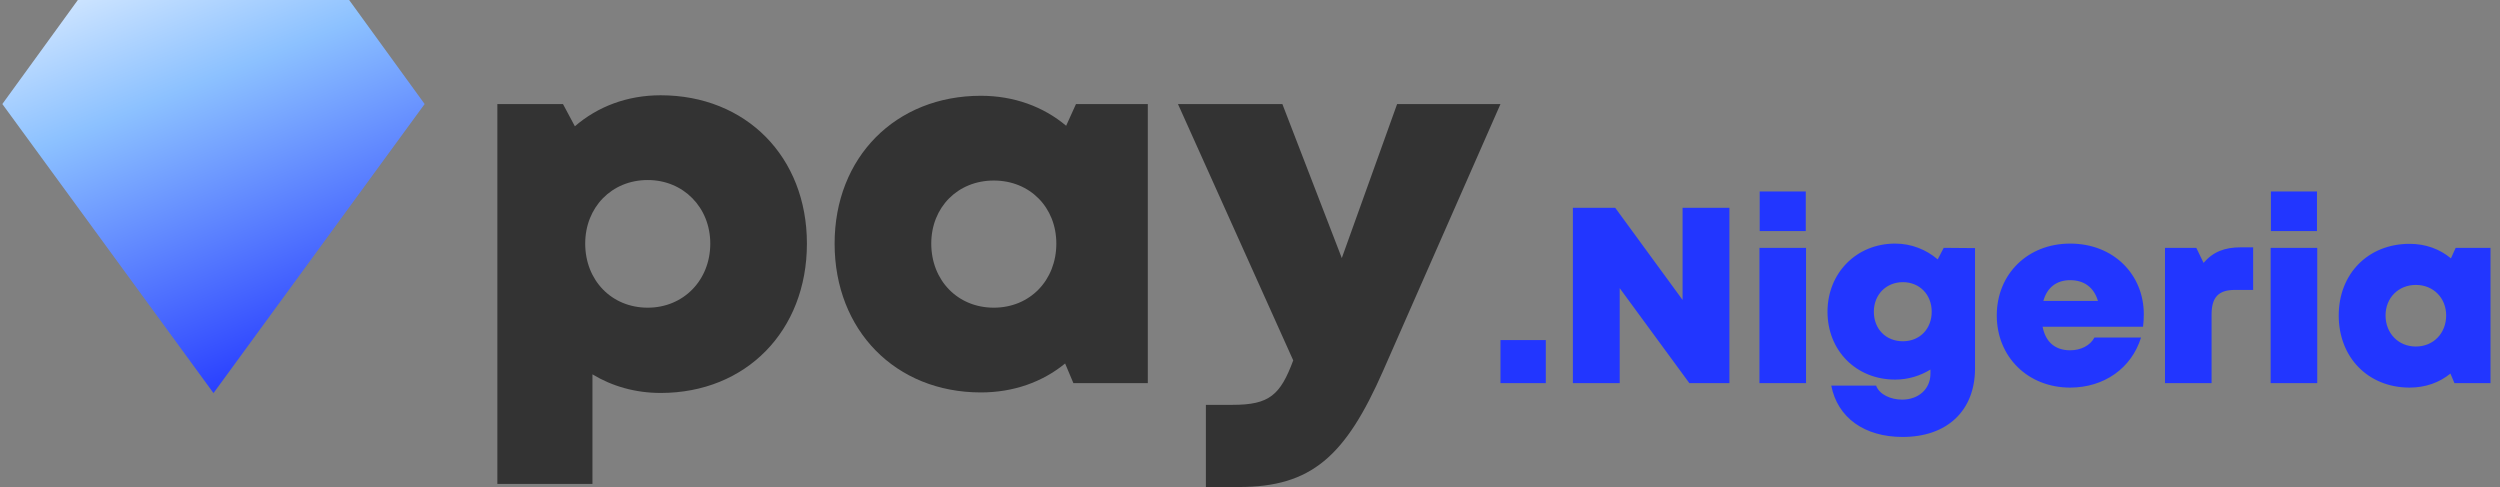
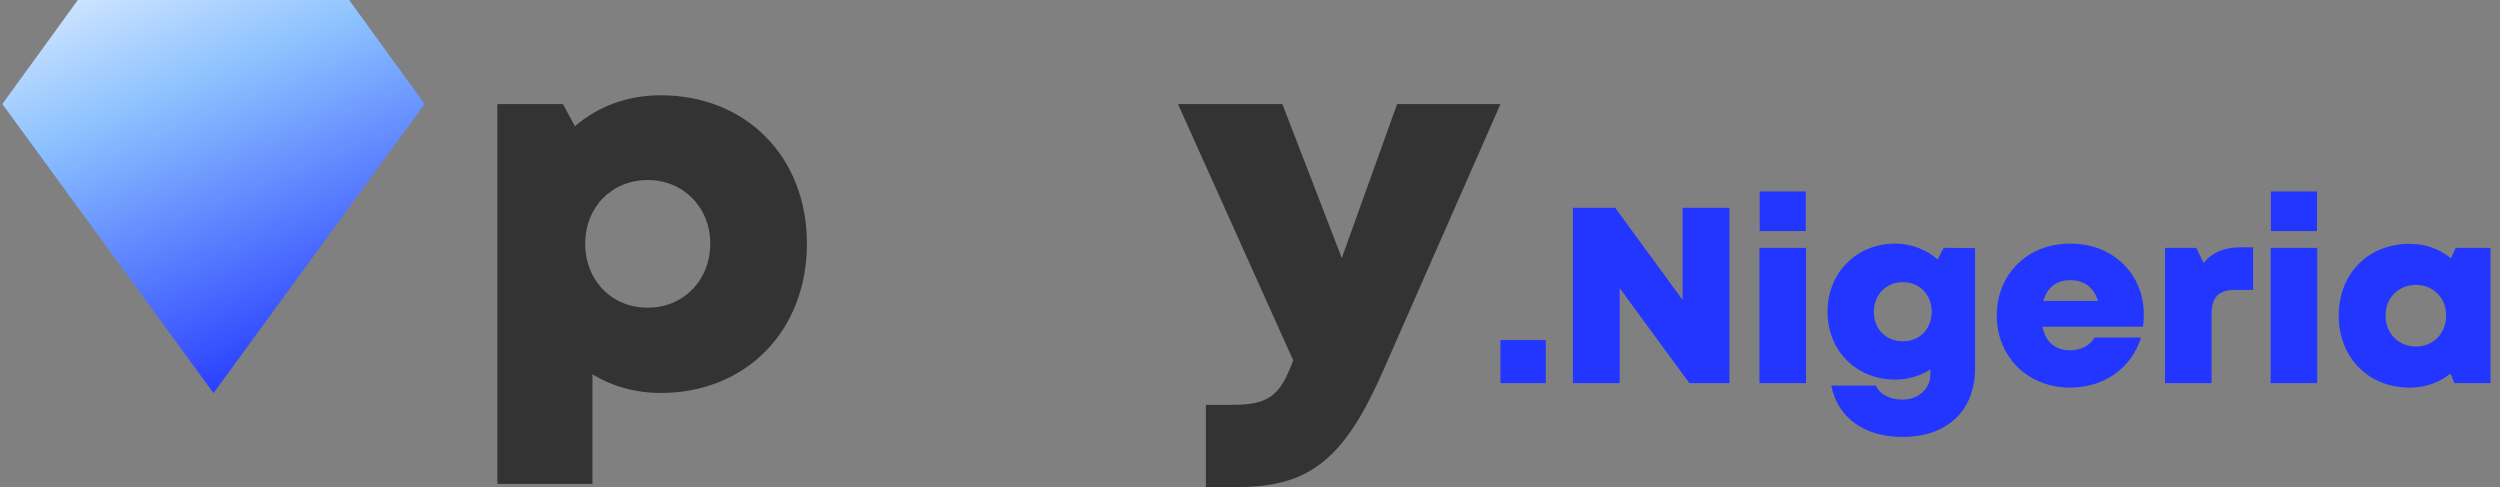
<svg xmlns="http://www.w3.org/2000/svg" width="154" height="30" viewBox="0 0 154 30" fill="none">
  <rect x="0" y="0" width="154" height="30" fill="#808080" stroke="none" />
  <path d="M0.144 6.408L4.795 0L21.507 0L26.158 6.408L13.151 24.214L0.144 6.408Z" fill="url(#paint0_linear_199_9467)" />
  <path d="M40.697 5.869C38.627 5.869 36.813 6.569 35.412 7.779L34.68 6.41H30.637V29.809H36.495V23.06C37.704 23.792 39.137 24.206 40.697 24.206C45.95 24.206 49.706 20.386 49.706 15.005C49.706 9.657 45.95 5.869 40.697 5.869ZM39.901 18.953C37.672 18.953 36.049 17.266 36.049 15.005C36.049 12.777 37.672 11.09 39.901 11.09C42.097 11.09 43.753 12.777 43.753 15.005C43.753 17.266 42.097 18.953 39.901 18.953Z" fill="#333333" />
-   <path d="M66.28 6.41L65.675 7.747C64.274 6.569 62.459 5.9 60.422 5.9C55.169 5.9 51.412 9.689 51.412 15.005C51.412 20.354 55.169 24.174 60.422 24.174C62.428 24.174 64.21 23.537 65.611 22.391L66.121 23.601H70.705V6.41H66.28ZM61.218 18.953C58.989 18.953 57.366 17.266 57.366 15.005C57.366 12.777 58.989 11.121 61.218 11.121C63.446 11.121 65.07 12.777 65.07 15.005C65.07 17.266 63.446 18.953 61.218 18.953Z" fill="#333333" />
  <path d="M86.062 6.41L82.655 15.897L78.994 6.41H72.563L79.663 22.2C78.867 24.333 78.198 24.938 75.938 24.938H74.283V30H76.32C80.777 30 82.878 28.122 85.202 22.837L92.429 6.41H86.062Z" fill="#333333" />
  <path fill-rule="evenodd" clip-rule="evenodd" d="M108.397 14.233H111.236V11.796H108.397V14.233ZM108.382 23.599H111.252V15.267H108.382V23.599ZM103.647 12.799V18.476L99.496 12.799H96.889V23.599H99.774V17.751L104.063 23.599H106.532V12.799H103.647ZM119.363 15.977L119.733 15.267L121.662 15.283V22.688C121.662 25.296 119.949 26.916 117.203 26.916C114.842 26.916 113.192 25.728 112.806 23.753H115.568C115.768 24.308 116.478 24.617 117.172 24.617C118.144 24.617 118.916 24 118.916 23.012V22.765C118.283 23.151 117.543 23.383 116.74 23.383C114.349 23.383 112.574 21.608 112.574 19.201C112.574 16.826 114.349 15.005 116.74 15.005C117.743 15.005 118.653 15.375 119.363 15.977ZM115.429 19.201C115.429 20.266 116.169 21.022 117.219 21.022C118.252 21.022 118.993 20.266 118.993 19.201C118.993 18.152 118.252 17.381 117.219 17.381C116.185 17.381 115.429 18.152 115.429 19.201ZM132.058 19.356C132.058 16.918 130.206 15.005 127.521 15.005C124.899 15.005 123.001 16.887 123.001 19.433C123.001 21.979 124.914 23.876 127.521 23.876C129.604 23.876 131.301 22.688 131.888 20.791H129.018C128.756 21.284 128.185 21.578 127.521 21.578C126.611 21.578 126.009 21.084 125.824 20.127H132.011C132.042 19.865 132.058 19.618 132.058 19.356ZM127.521 17.258C128.385 17.258 128.987 17.705 129.234 18.538H125.871C126.102 17.705 126.688 17.258 127.521 17.258ZM135.739 16.193C136.325 15.514 137.035 15.236 138.023 15.236H138.794V17.859H137.668C136.665 17.859 136.233 18.307 136.233 19.371V23.599H133.363V15.267H135.292L135.739 16.193ZM139.888 14.233H142.726V11.796H139.888V14.233ZM139.872 23.599H142.742V15.267H139.872V23.599ZM150.977 15.915L151.27 15.267H153.414V23.599H151.193L150.946 23.012C150.267 23.568 149.403 23.876 148.431 23.876C145.885 23.876 144.065 22.025 144.065 19.433C144.065 16.856 145.885 15.02 148.431 15.02C149.418 15.02 150.298 15.344 150.977 15.915ZM146.95 19.433C146.95 20.528 147.737 21.346 148.817 21.346C149.897 21.346 150.684 20.528 150.684 19.433C150.684 18.353 149.897 17.551 148.817 17.551C147.737 17.551 146.95 18.353 146.95 19.433ZM95.221 23.603H92.429V20.949H95.221V23.603Z" fill="#2236FF" />
  <defs>
    <linearGradient id="paint0_linear_199_9467" x1="21.418" y1="22.366" x2="9" y2="-8.339" gradientUnits="userSpaceOnUse">
      <stop stop-color="#2236FF" />
      <stop offset="0.586" stop-color="#8CC1FF" />
      <stop offset="1" stop-color="white" />
    </linearGradient>
  </defs>
</svg>